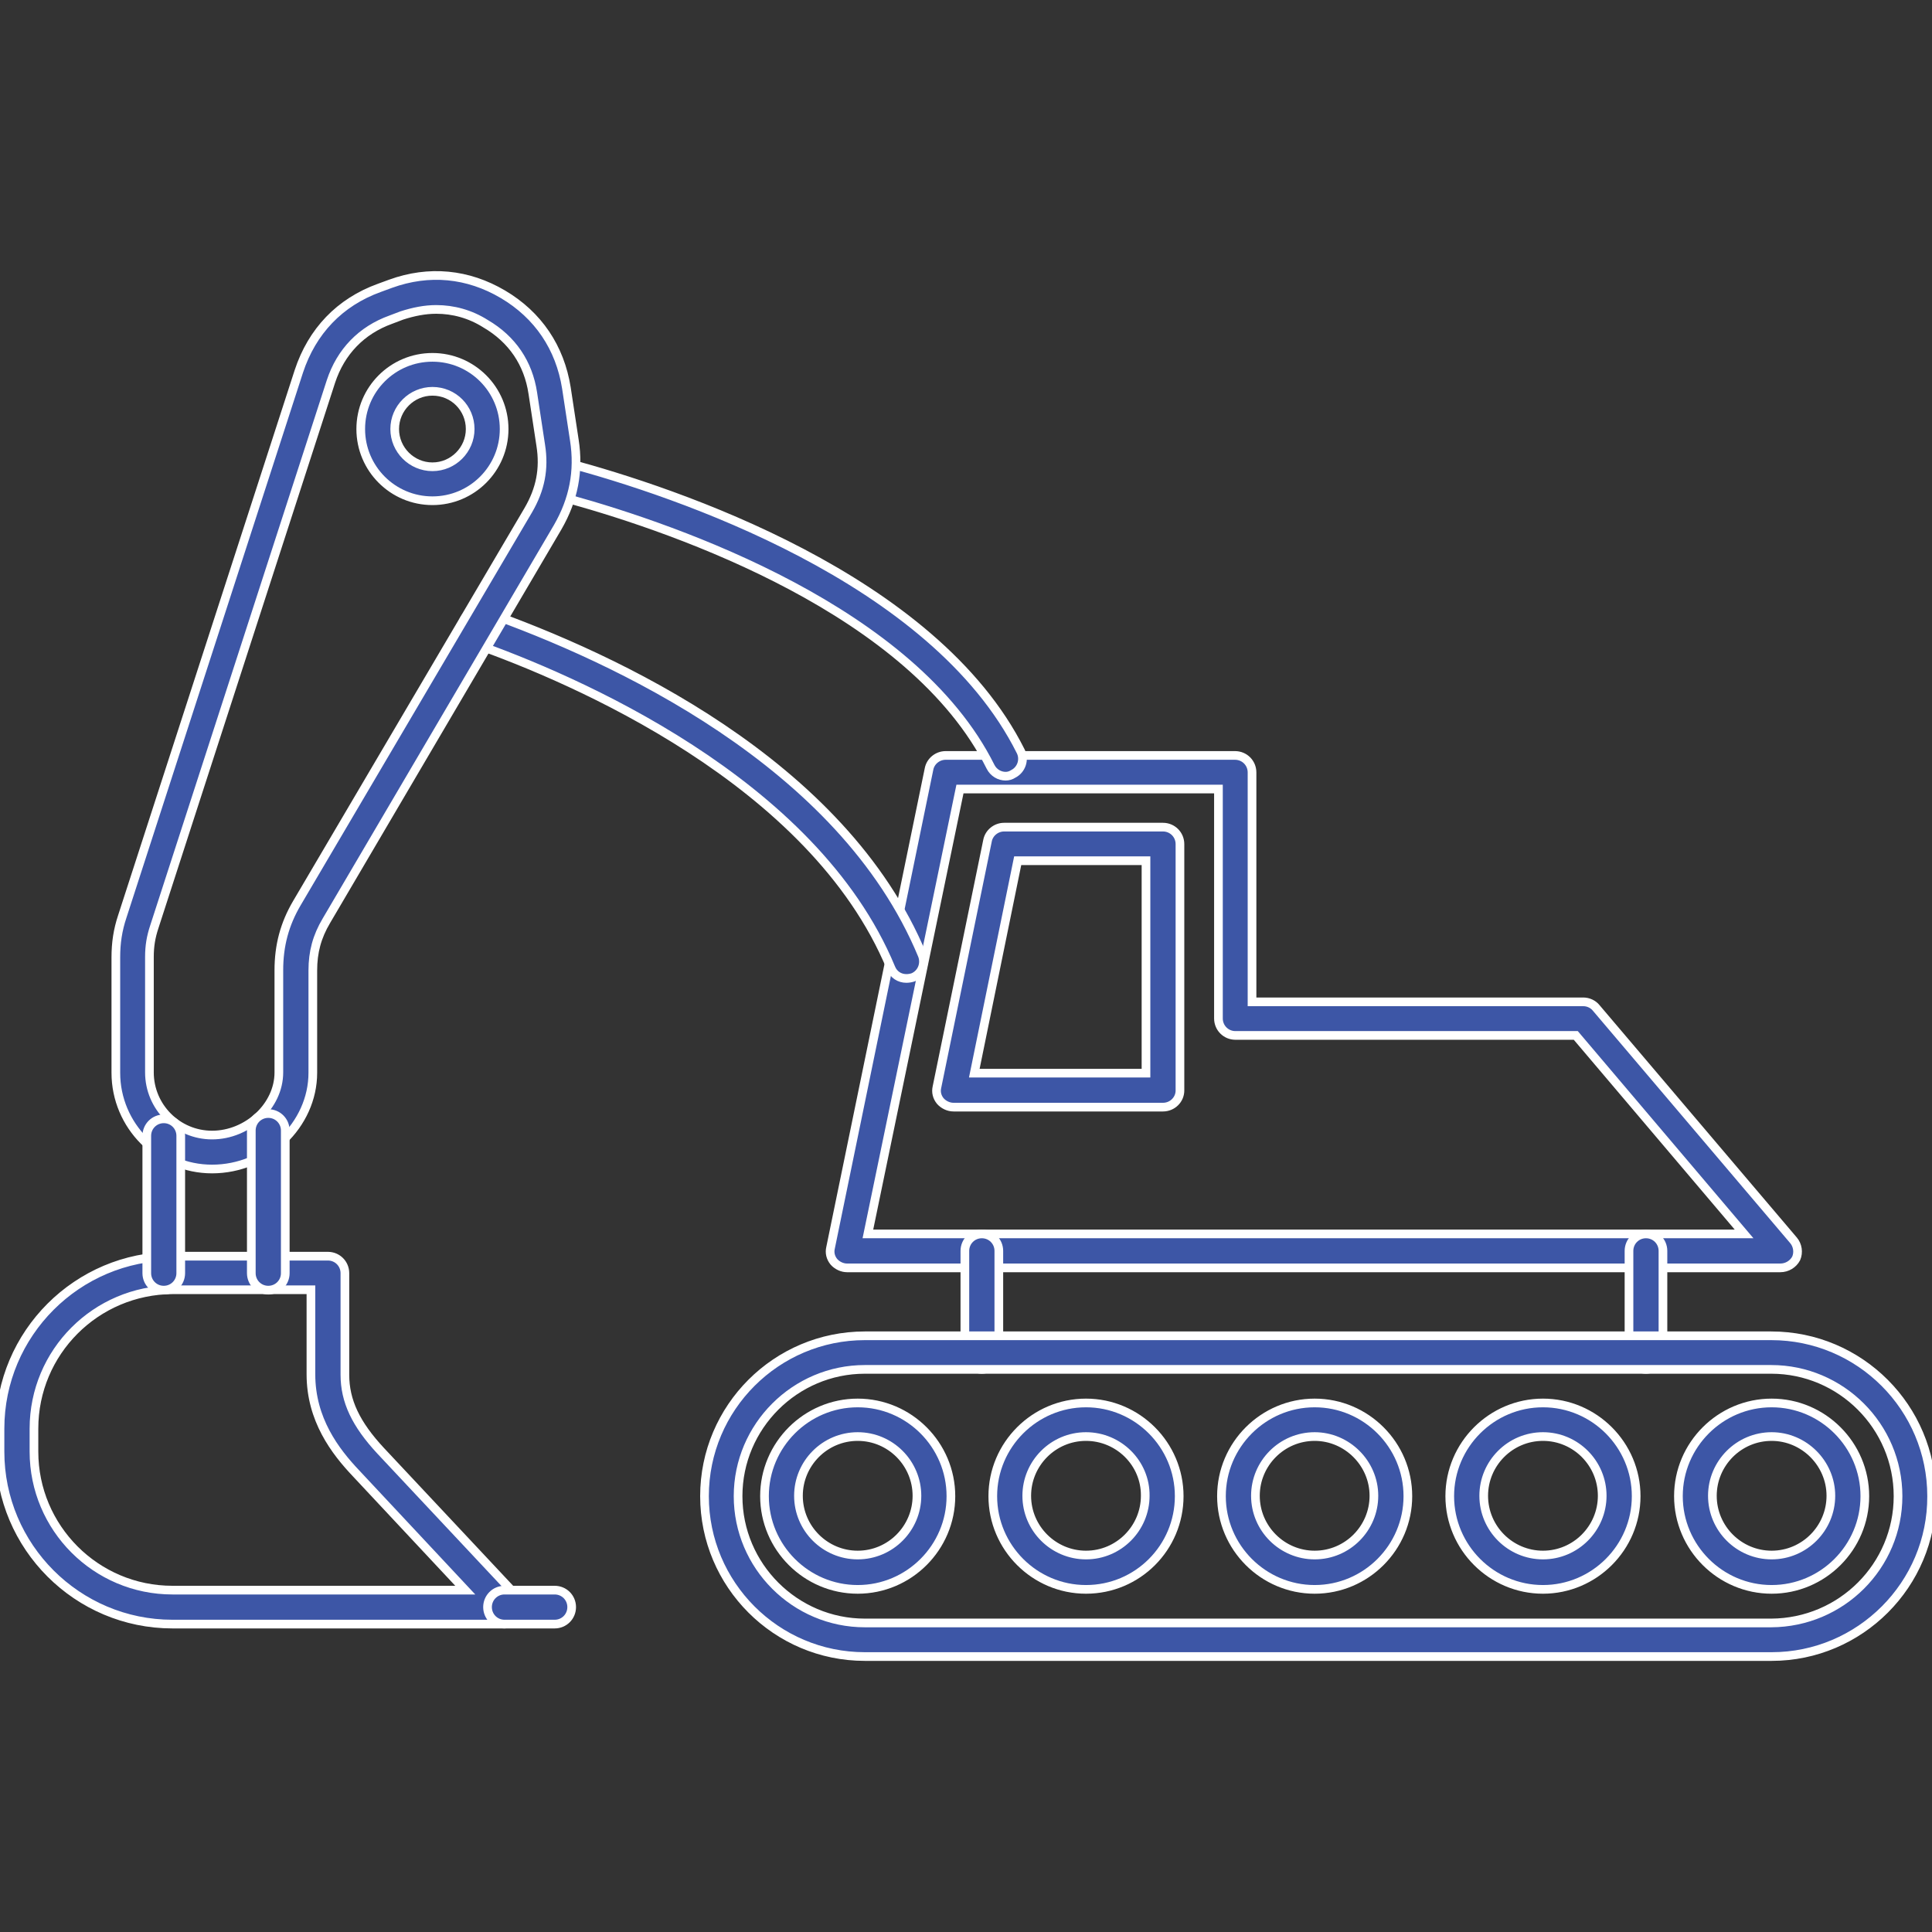
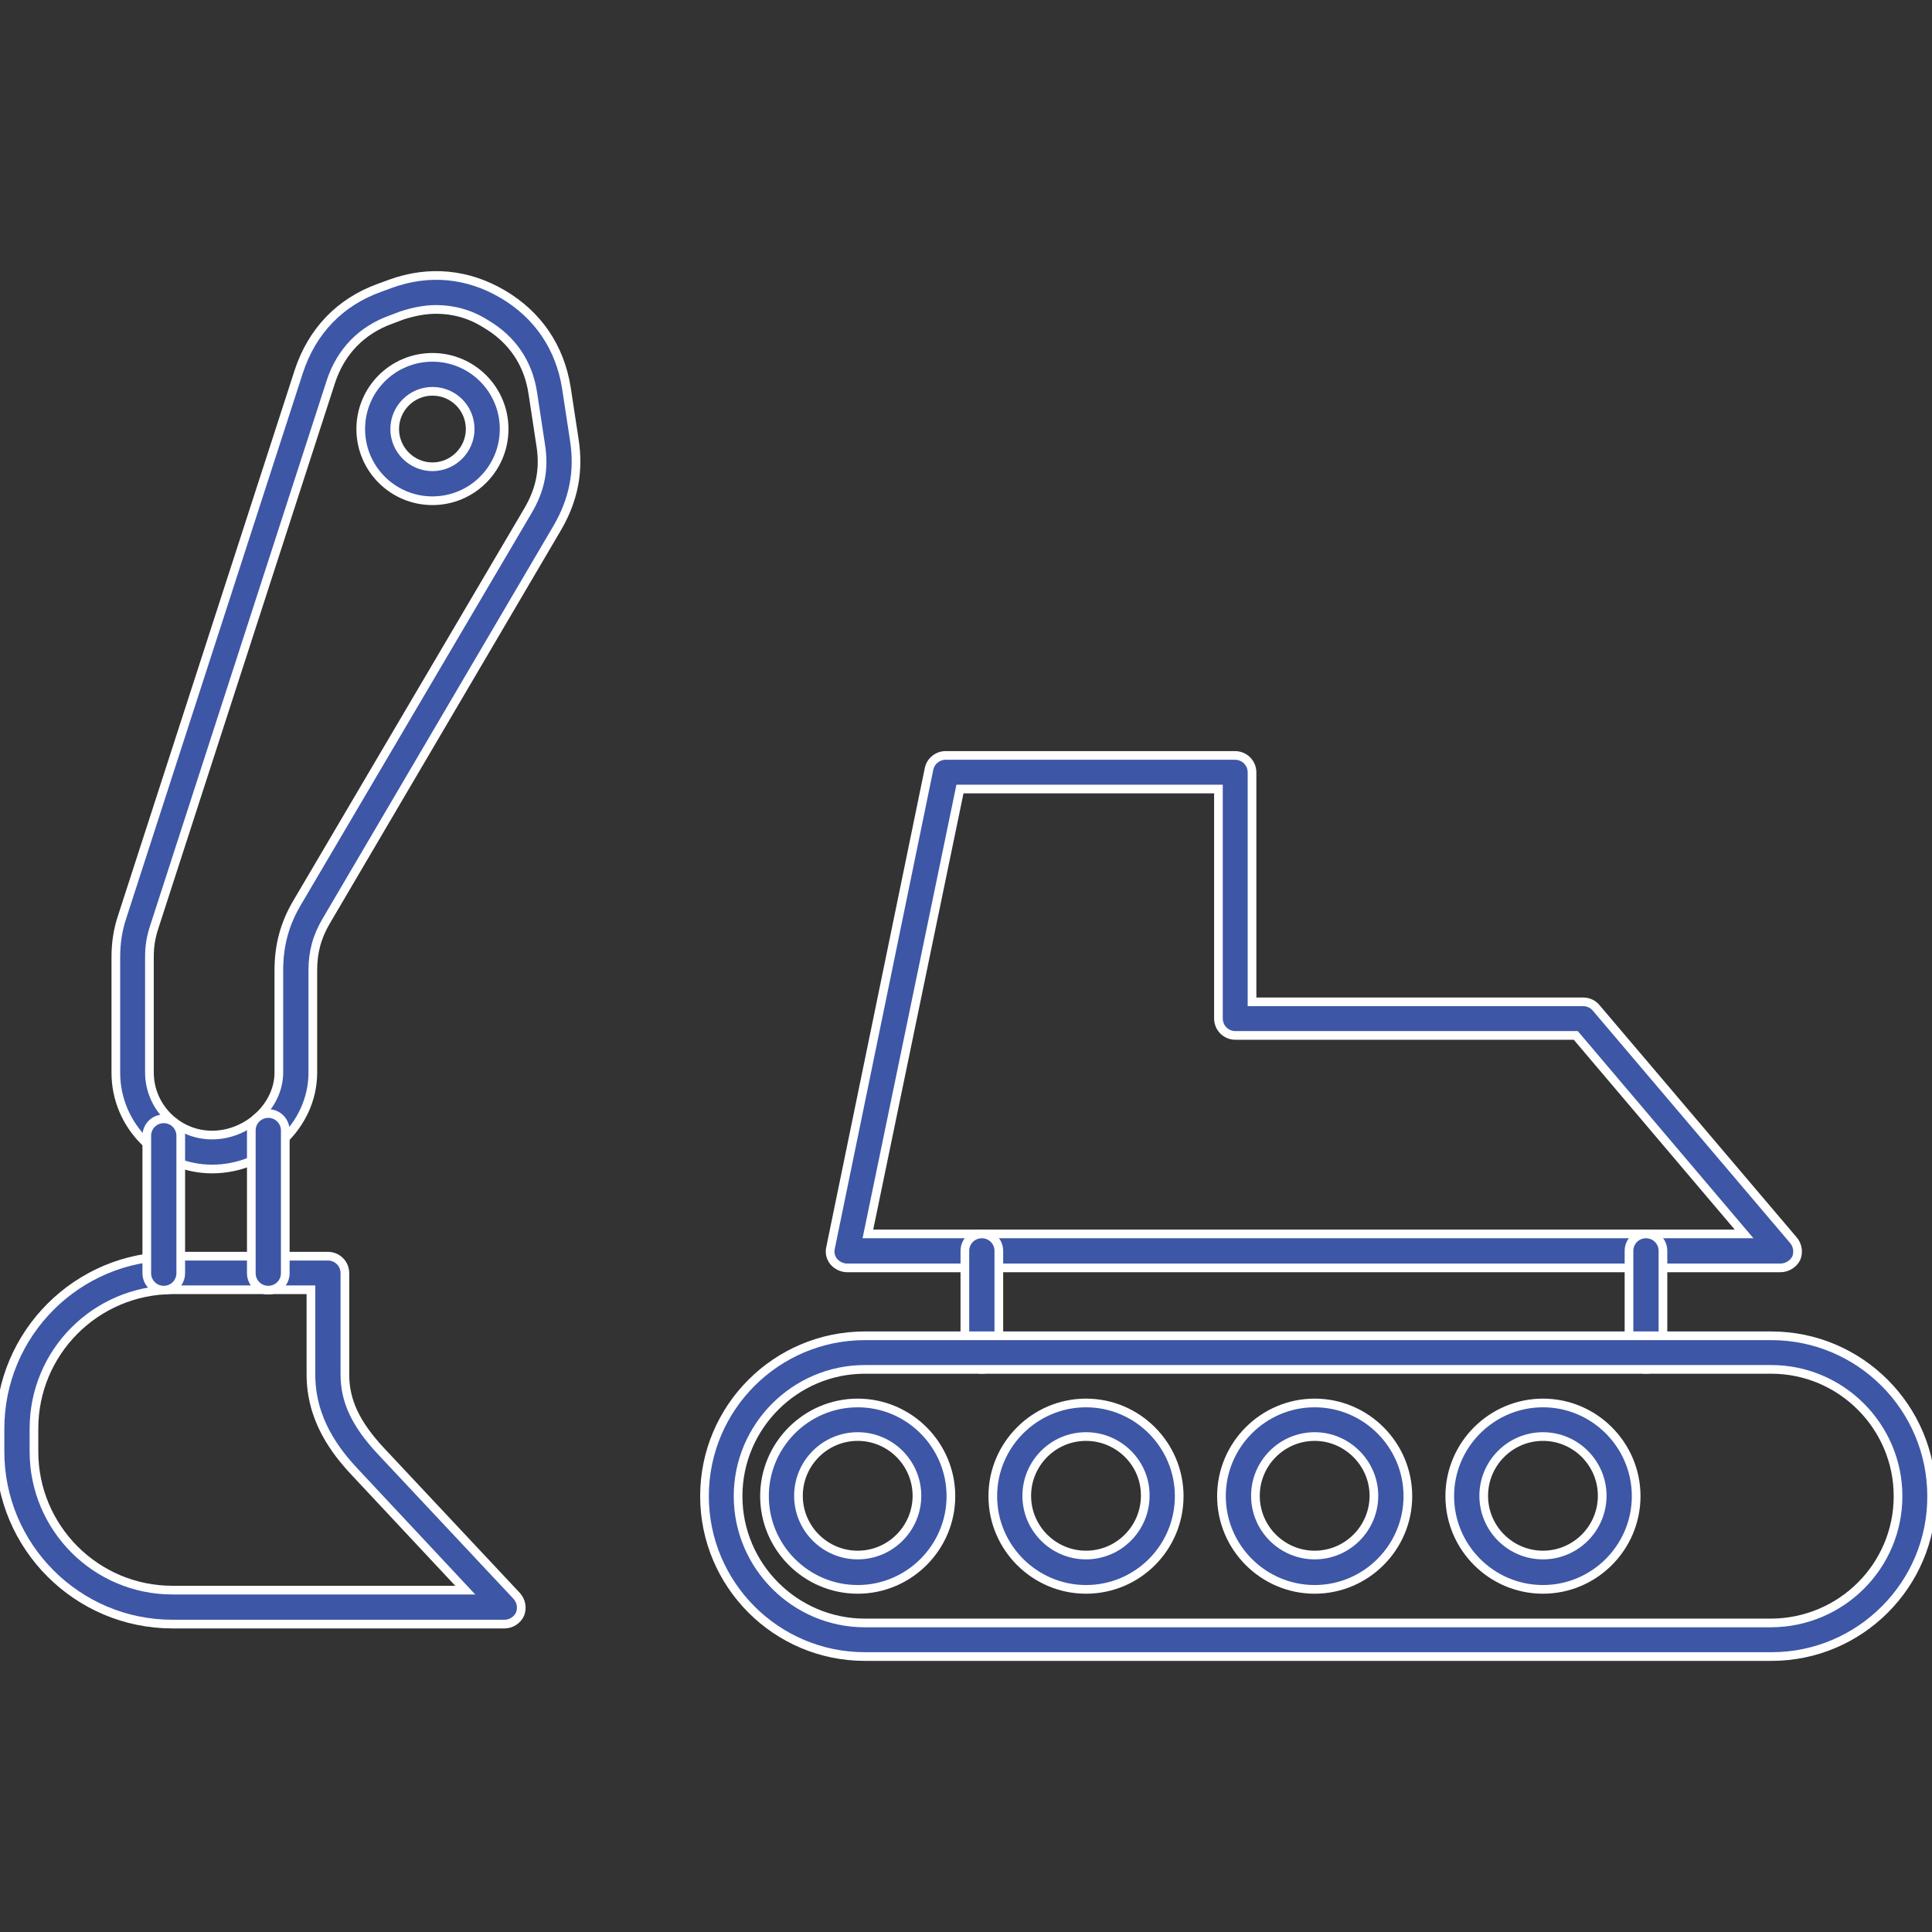
<svg xmlns="http://www.w3.org/2000/svg" id="Capa_1" x="0px" y="0px" viewBox="0 0 512 512" style="enable-background:new 0 0 512 512;" xml:space="preserve">
  <rect x="0" y="0" width="512" height="512" fill="#333333" stroke="none" />
  <style type="text/css"> .st0{fill-rule:evenodd;clip-rule:evenodd;fill:#3D56A6;stroke:#FFFFFF;stroke-width:2.3;stroke-miterlimit:10;} </style>
  <g id="Layer_x0020_1">
    <g id="_408493672">
      <path id="_408495208" class="st0" d="M230,327h232.2l-44.6-52.6h-90.2c-2.5,0-4.5-2-4.5-4.5v-60.8h-68.5L230,327z M471.8,336 H224.5c-1.3,0-2.6-0.6-3.5-1.6c-0.9-1.1-1.2-2.4-0.9-3.7l26.1-126.9c0.4-2.1,2.3-3.6,4.4-3.6h76.7c2.5,0,4.5,2,4.5,4.5v60.8h87.8 c1.3,0,2.6,0.6,3.4,1.6l52.3,61.6c1.1,1.3,1.4,3.2,0.7,4.8C475.2,335,473.6,336,471.8,336L471.8,336z" />
-       <path id="_408495328" class="st0" d="M258.2,284.4h45.5v-56.3h-34L258.2,284.4z M308.2,293.4h-55.5c-1.3,0-2.6-0.6-3.5-1.6 c-0.9-1.1-1.2-2.4-0.9-3.7l13.4-65.3c0.4-2.1,2.3-3.6,4.4-3.6h42.1c2.5,0,4.5,2,4.5,4.5V289C312.7,291.4,310.7,293.4,308.2,293.4 L308.2,293.4z" />
      <path id="_408495088" class="st0" d="M260.2,362.9c-2.5,0-4.5-2-4.5-4.5v-26.9c0-2.5,2-4.5,4.5-4.5s4.5,2,4.5,4.5v26.9 C264.6,360.9,262.6,362.9,260.2,362.9z M436.2,362.9c-2.5,0-4.5-2-4.5-4.5v-26.9c0-2.5,2-4.5,4.5-4.5s4.5,2,4.5,4.5v26.9 C440.6,360.9,438.6,362.9,436.2,362.9z" />
      <path id="_408495544" class="st0" d="M229.2,362.9c-18.5,0-33.6,15.1-33.6,33.6s15.1,33.6,33.6,33.6h240.2 C488,430,503,415,503,396.5s-15.1-33.6-33.6-33.6H229.2z M469.5,439H229.2c-23.5,0-42.5-19.1-42.5-42.5 c0-23.5,19.1-42.5,42.5-42.5h240.2c23.5,0,42.5,19.1,42.5,42.5C512,419.9,492.9,439,469.5,439z" />
      <path id="_408494920" class="st0" d="M227.3,380.7c-8.7,0-15.7,7.1-15.7,15.7c0,8.7,7.1,15.7,15.7,15.7c8.7,0,15.7-7.1,15.7-15.7 S236,380.7,227.3,380.7z M227.3,421.2c-13.6,0-24.7-11.1-24.7-24.7s11.1-24.7,24.7-24.7s24.7,11.1,24.7,24.7 S240.9,421.2,227.3,421.2z" />
      <path id="_408494368" class="st0" d="M287.8,380.7c-8.7,0-15.7,7.1-15.7,15.7c0,8.7,7.1,15.7,15.7,15.7c8.7,0,15.7-7.1,15.7-15.7 C303.6,387.8,296.5,380.7,287.8,380.7z M287.8,421.2c-13.6,0-24.7-11.1-24.7-24.7s11.1-24.7,24.7-24.7s24.7,11.1,24.7,24.7 S301.5,421.2,287.8,421.2z" />
      <path id="_408494824" class="st0" d="M348.4,380.7c-8.7,0-15.7,7.1-15.7,15.7c0,8.7,7.1,15.7,15.7,15.7c8.7,0,15.7-7.1,15.7-15.7 S357,380.7,348.4,380.7z M348.4,421.2c-13.6,0-24.7-11.1-24.7-24.7s11.1-24.7,24.7-24.7s24.7,11.1,24.7,24.7 S362,421.2,348.4,421.2z" />
      <path id="_408494776" class="st0" d="M408.9,380.7c-8.7,0-15.7,7.1-15.7,15.7c0,8.7,7.1,15.7,15.7,15.7c8.7,0,15.7-7.1,15.7-15.7 S417.6,380.7,408.9,380.7z M408.9,421.2c-13.6,0-24.7-11.1-24.7-24.7s11.1-24.7,24.7-24.7s24.7,11.1,24.7,24.7 S422.5,421.2,408.9,421.2z" />
-       <path id="_408494584" class="st0" d="M469.5,380.7c-8.7,0-15.7,7.1-15.7,15.7c0,8.7,7.1,15.7,15.7,15.7c8.7,0,15.7-7.1,15.7-15.7 S478.1,380.7,469.5,380.7z M469.5,421.2c-13.6,0-24.7-11.1-24.7-24.7s11.1-24.7,24.7-24.7s24.7,11.1,24.7,24.7 S483.1,421.2,469.5,421.2z" />
-       <path id="_408494464" class="st0" d="M266.5,205.7c-1.6,0-3.2-0.9-4-2.5c-20.6-41.3-82.7-62.9-111.5-70.9 c-0.3,0.1-0.6,0.2-0.9,0.2c-2.5,0.4-4.7-1.3-5.1-3.8l-0.2-1c-0.2-1.5,0.3-3,1.4-4s2.7-1.4,4.2-1c28.4,7.6,97.1,30.4,120.1,76.4 c1.1,2.2,0.2,4.9-2,6C267.9,205.5,267.2,205.7,266.5,205.7L266.5,205.7z M240.2,259.3c-1.8,0-3.4-1-4.1-2.8 c-20.6-49.6-84.3-76.7-110.7-86c-2.3-0.8-3.6-3.4-2.7-5.7c0.8-2.3,3.4-3.6,5.7-2.7c34.2,12.1,94.8,39.9,116,91 c0.9,2.3-0.1,4.9-2.4,5.9C241.4,259.2,240.8,259.3,240.2,259.3z" />
      <path id="_408495040" class="st0" d="M115.6,82c-3,0-6,0.6-9.1,1.6l-2.9,1.1c-7.8,2.8-13.3,8.5-15.9,16.4L40.9,245.6 c-0.9,2.7-1.3,5.1-1.3,8v30.6c0,9.1,7.4,16.6,16.6,16.6c9.4,0,17.7-7.7,17.7-16.6v-27.1c0-6.5,1.5-12.2,4.8-17.8L140,135.2 c3.2-5.5,4.3-10.9,3.3-17.2l-2.1-13.8c-1.2-8-5.5-14.3-12.5-18.4C124.6,83.2,120.1,82,115.6,82z M56.2,309.8 c-14.1,0-25.5-11.5-25.5-25.5v-30.6c0-3.8,0.5-7.2,1.7-10.8L79.2,98.4c3.5-10.6,10.8-18.3,21.3-22.1l3-1.1 c10.2-3.7,20.5-2.7,29.8,2.8s15.1,14.1,16.8,24.8l2.1,13.8c1.3,8.3-0.2,15.8-4.4,23.1L86.5,244c-2.5,4.2-3.6,8.3-3.6,13.2v27.1 C82.9,298.1,70.7,309.8,56.2,309.8L56.2,309.8z" />
      <path id="_408494704" class="st0" d="M114.6,103.7c-5.5,0-10,4.5-10,10s4.5,10,10,10s10-4.5,10-10S120.2,103.7,114.6,103.7z M114.6,132.7c-10.5,0-19-8.5-19-19s8.5-19,19-19s19,8.5,19,19S125.1,132.7,114.6,132.7z" />
      <path id="_408494536" class="st0" d="M45.7,421.4h77.6l-28.9-30.9c-5.6-5.9-12-14.3-12-26.3v-22.4H45.7 C25.4,341.9,9,358.3,9,378.6v6.1C9,404.9,25.4,421.4,45.7,421.4L45.7,421.4z M133.7,430.4h-88C20.5,430.4,0,409.9,0,384.7v-6.1 c0-25.2,20.5-45.7,45.7-45.7h41.2c2.5,0,4.5,2,4.5,4.5v26.9c0,7,2.9,13.1,9.5,20.2l36,38.4c1.2,1.3,1.6,3.2,0.9,4.9 C137.1,429.3,135.5,430.4,133.7,430.4L133.7,430.4z" />
      <path id="_408494968" class="st0" d="M43.4,341.9c-2.5,0-4.5-2-4.5-4.5V301c0-2.5,2-4.5,4.5-4.5s4.5,2,4.5,4.5v36.4 C47.9,339.9,45.9,341.9,43.4,341.9z M71.1,341.9c-2.5,0-4.5-2-4.5-4.5v-37.8c0-2.5,2-4.5,4.5-4.5s4.5,2,4.5,4.5v37.8 C75.6,339.9,73.6,341.9,71.1,341.9z" />
-       <path id="_408493768" class="st0" d="M147,430.4h-13.3c-2.5,0-4.5-2-4.5-4.5s2-4.5,4.5-4.5H147c2.5,0,4.5,2,4.5,4.5 S149.5,430.4,147,430.4z" />
    </g>
  </g>
</svg>